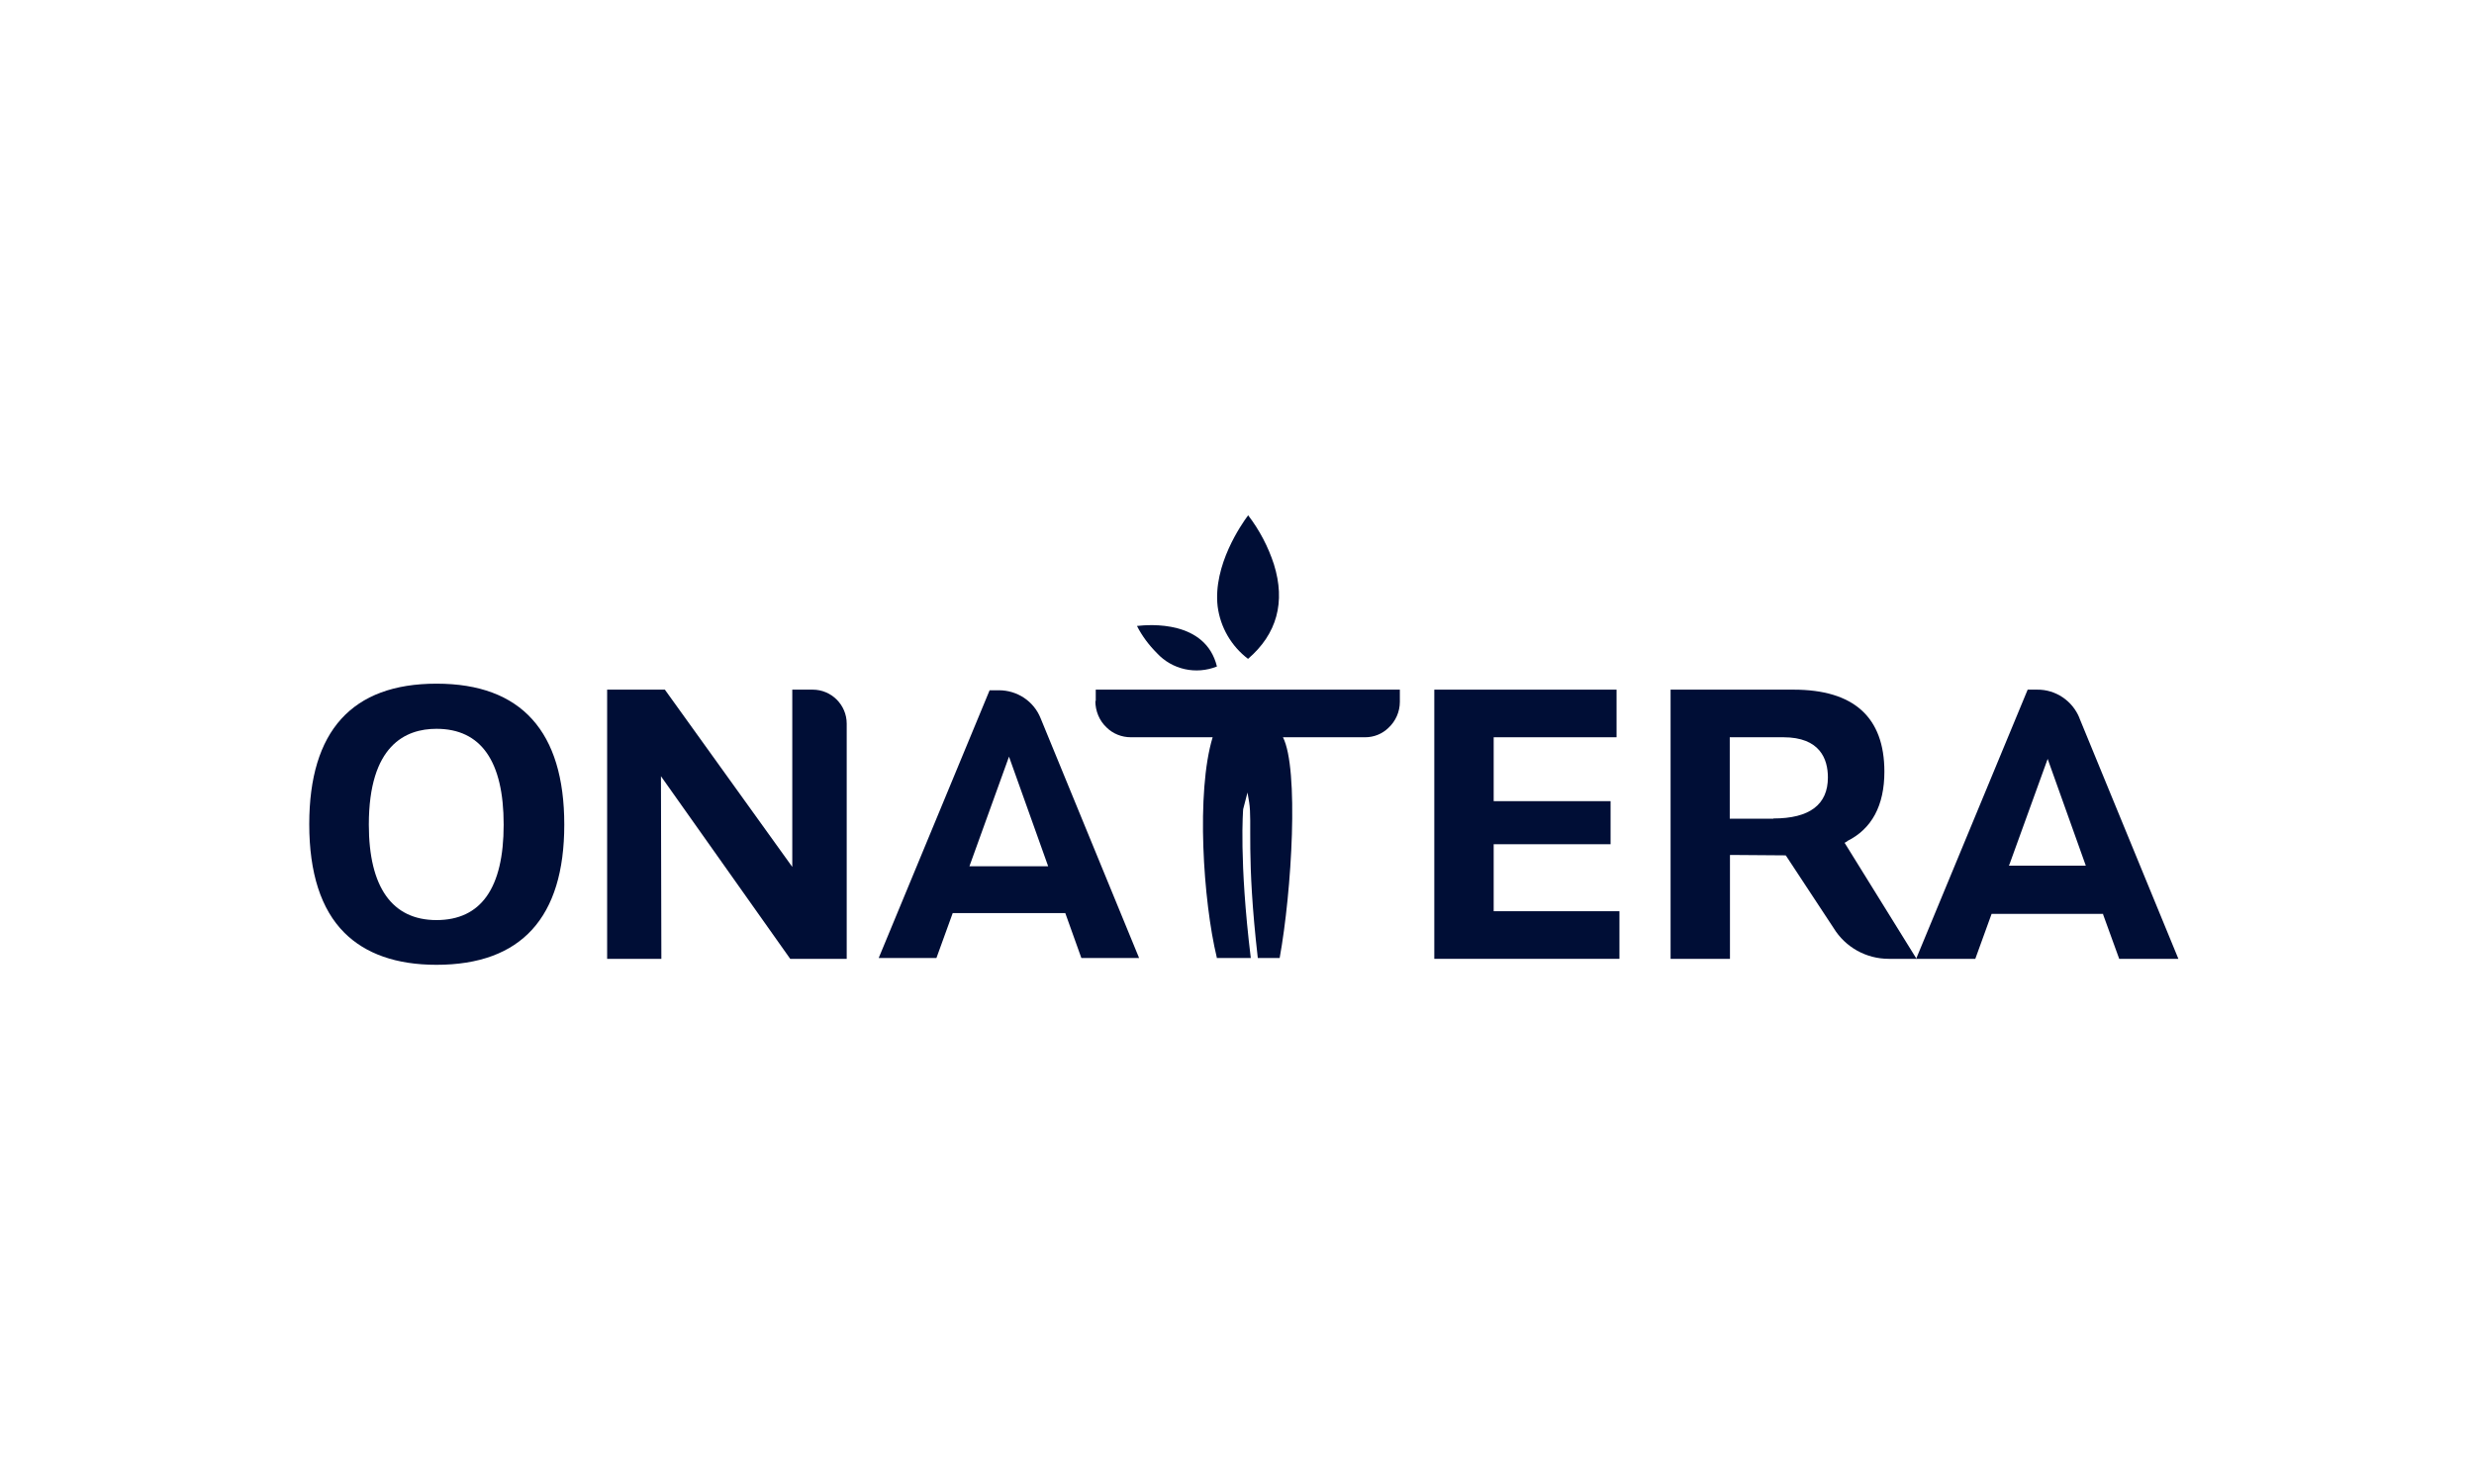
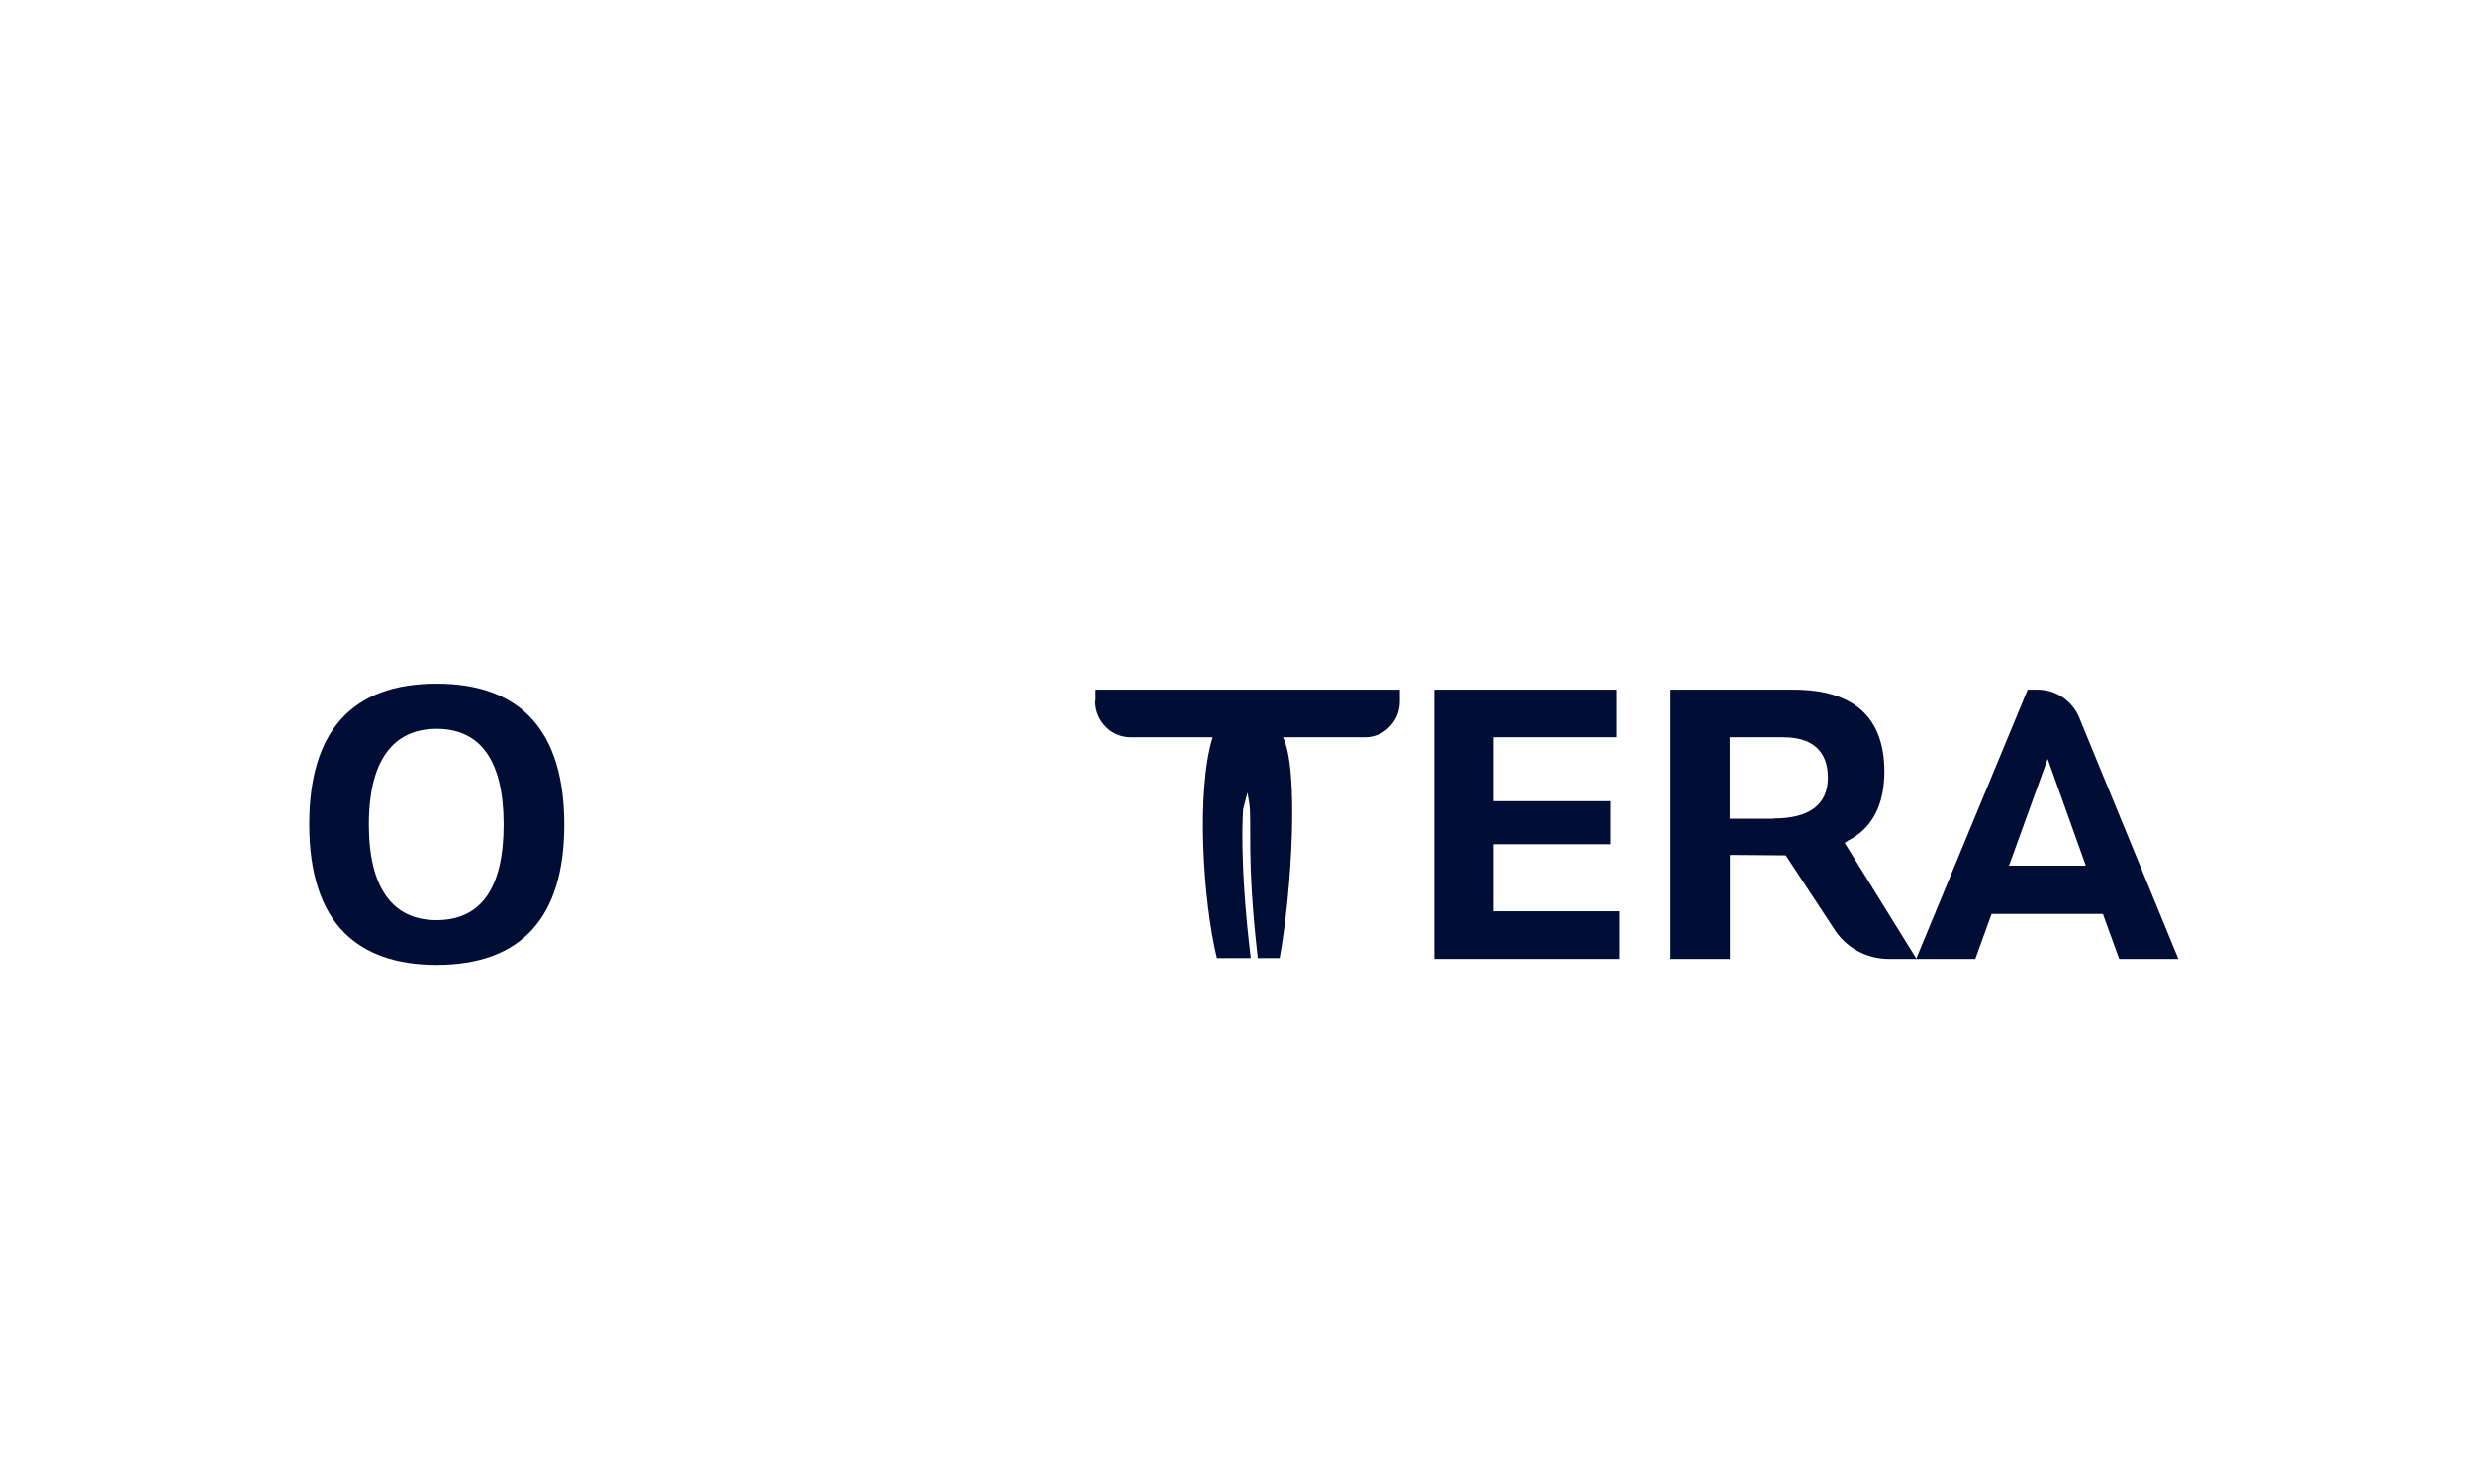
<svg xmlns="http://www.w3.org/2000/svg" width="120" height="72" viewBox="0 0 120 72" fill="none">
  <path d="M21.17 33.17C17.08 33.17 15 35.46 15 39.99C15 42.35 15.57 44.12 16.7 45.25C17.73 46.28 19.23 46.81 21.17 46.81C25.28 46.81 27.37 44.52 27.37 40.01C27.37 35.5 25.29 33.17 21.18 33.17M21.17 44.64C19.02 44.64 17.89 43.04 17.89 40.01C17.89 36.16 19.67 35.36 21.17 35.36C23.33 35.36 24.43 36.93 24.43 40.01C24.43 43.09 23.33 44.64 21.17 44.64Z" fill="#000E36" />
-   <path d="M48.441 33.49H48.001L42.621 46.48H45.421L46.211 44.3H51.671L52.451 46.48H55.251L50.471 34.84C50.141 34.02 49.341 33.49 48.451 33.49M47.021 42.03L48.941 36.71L50.841 42.03H47.011H47.021Z" fill="#000E36" />
  <path d="M72.45 40.96H78.12V38.87H72.45V35.77H78.41V33.46H69.57V46.52H78.55V44.21H72.45V40.97V40.96Z" fill="#000E36" />
  <path d="M89.591 40.81C90.791 40.22 91.401 39.08 91.401 37.44C91.401 34.8 89.921 33.46 86.991 33.46H81.031V46.52H83.911V41.48H83.961L86.611 41.5L86.631 41.52L88.941 45.03C89.511 45.96 90.521 46.52 91.611 46.52H92.961L89.471 40.89L89.601 40.82L89.591 40.81ZM86.021 39.72H83.901V35.77H86.501C88.281 35.77 88.661 36.83 88.661 37.72C88.661 39.04 87.771 39.71 86.021 39.71" fill="#000E36" />
  <path d="M100.861 34.83C100.521 34 99.711 33.45 98.811 33.46H98.351L92.941 46.52H95.811L96.601 44.34H102.011V44.37L102.791 46.52H105.661L100.861 34.84V34.83ZM97.441 42L97.471 41.93L99.321 36.82L101.171 42H97.441Z" fill="#000E36" />
-   <path d="M39.419 33.46H38.429V42.06L32.249 33.46H29.449V46.52H32.079L32.059 37.66L38.329 46.52H41.069V35.11C41.069 34.2 40.329 33.46 39.419 33.46Z" fill="#000E36" />
-   <path d="M59.028 32.34C58.478 30.08 55.748 30.3 55.148 30.37C55.398 30.86 55.728 31.3 56.118 31.69C56.858 32.49 58.008 32.74 59.018 32.34" fill="#000E36" />
-   <path d="M60.531 31.97C61.941 30.76 62.361 29.21 61.791 27.38C61.511 26.52 61.091 25.72 60.541 25C60.221 25.43 58.831 27.42 59.061 29.42C59.191 30.43 59.721 31.35 60.541 31.97" fill="#000E36" />
  <path d="M53.129 34.01C53.129 34.49 53.319 34.96 53.669 35.29C53.979 35.6 54.409 35.77 54.849 35.77H58.819C58.009 38.43 58.359 43.72 59.019 46.45V46.48H60.669C60.089 41.74 60.299 39.26 60.299 39.26L60.509 38.45L60.589 38.92C60.749 39.9 60.439 41.5 61.009 46.48H62.069C62.659 43.24 63.009 37.29 62.229 35.77H66.219C66.639 35.77 67.039 35.61 67.339 35.32C67.699 34.99 67.899 34.53 67.899 34.05V33.46H53.149V34.01H53.129Z" fill="#000E36" />
</svg>